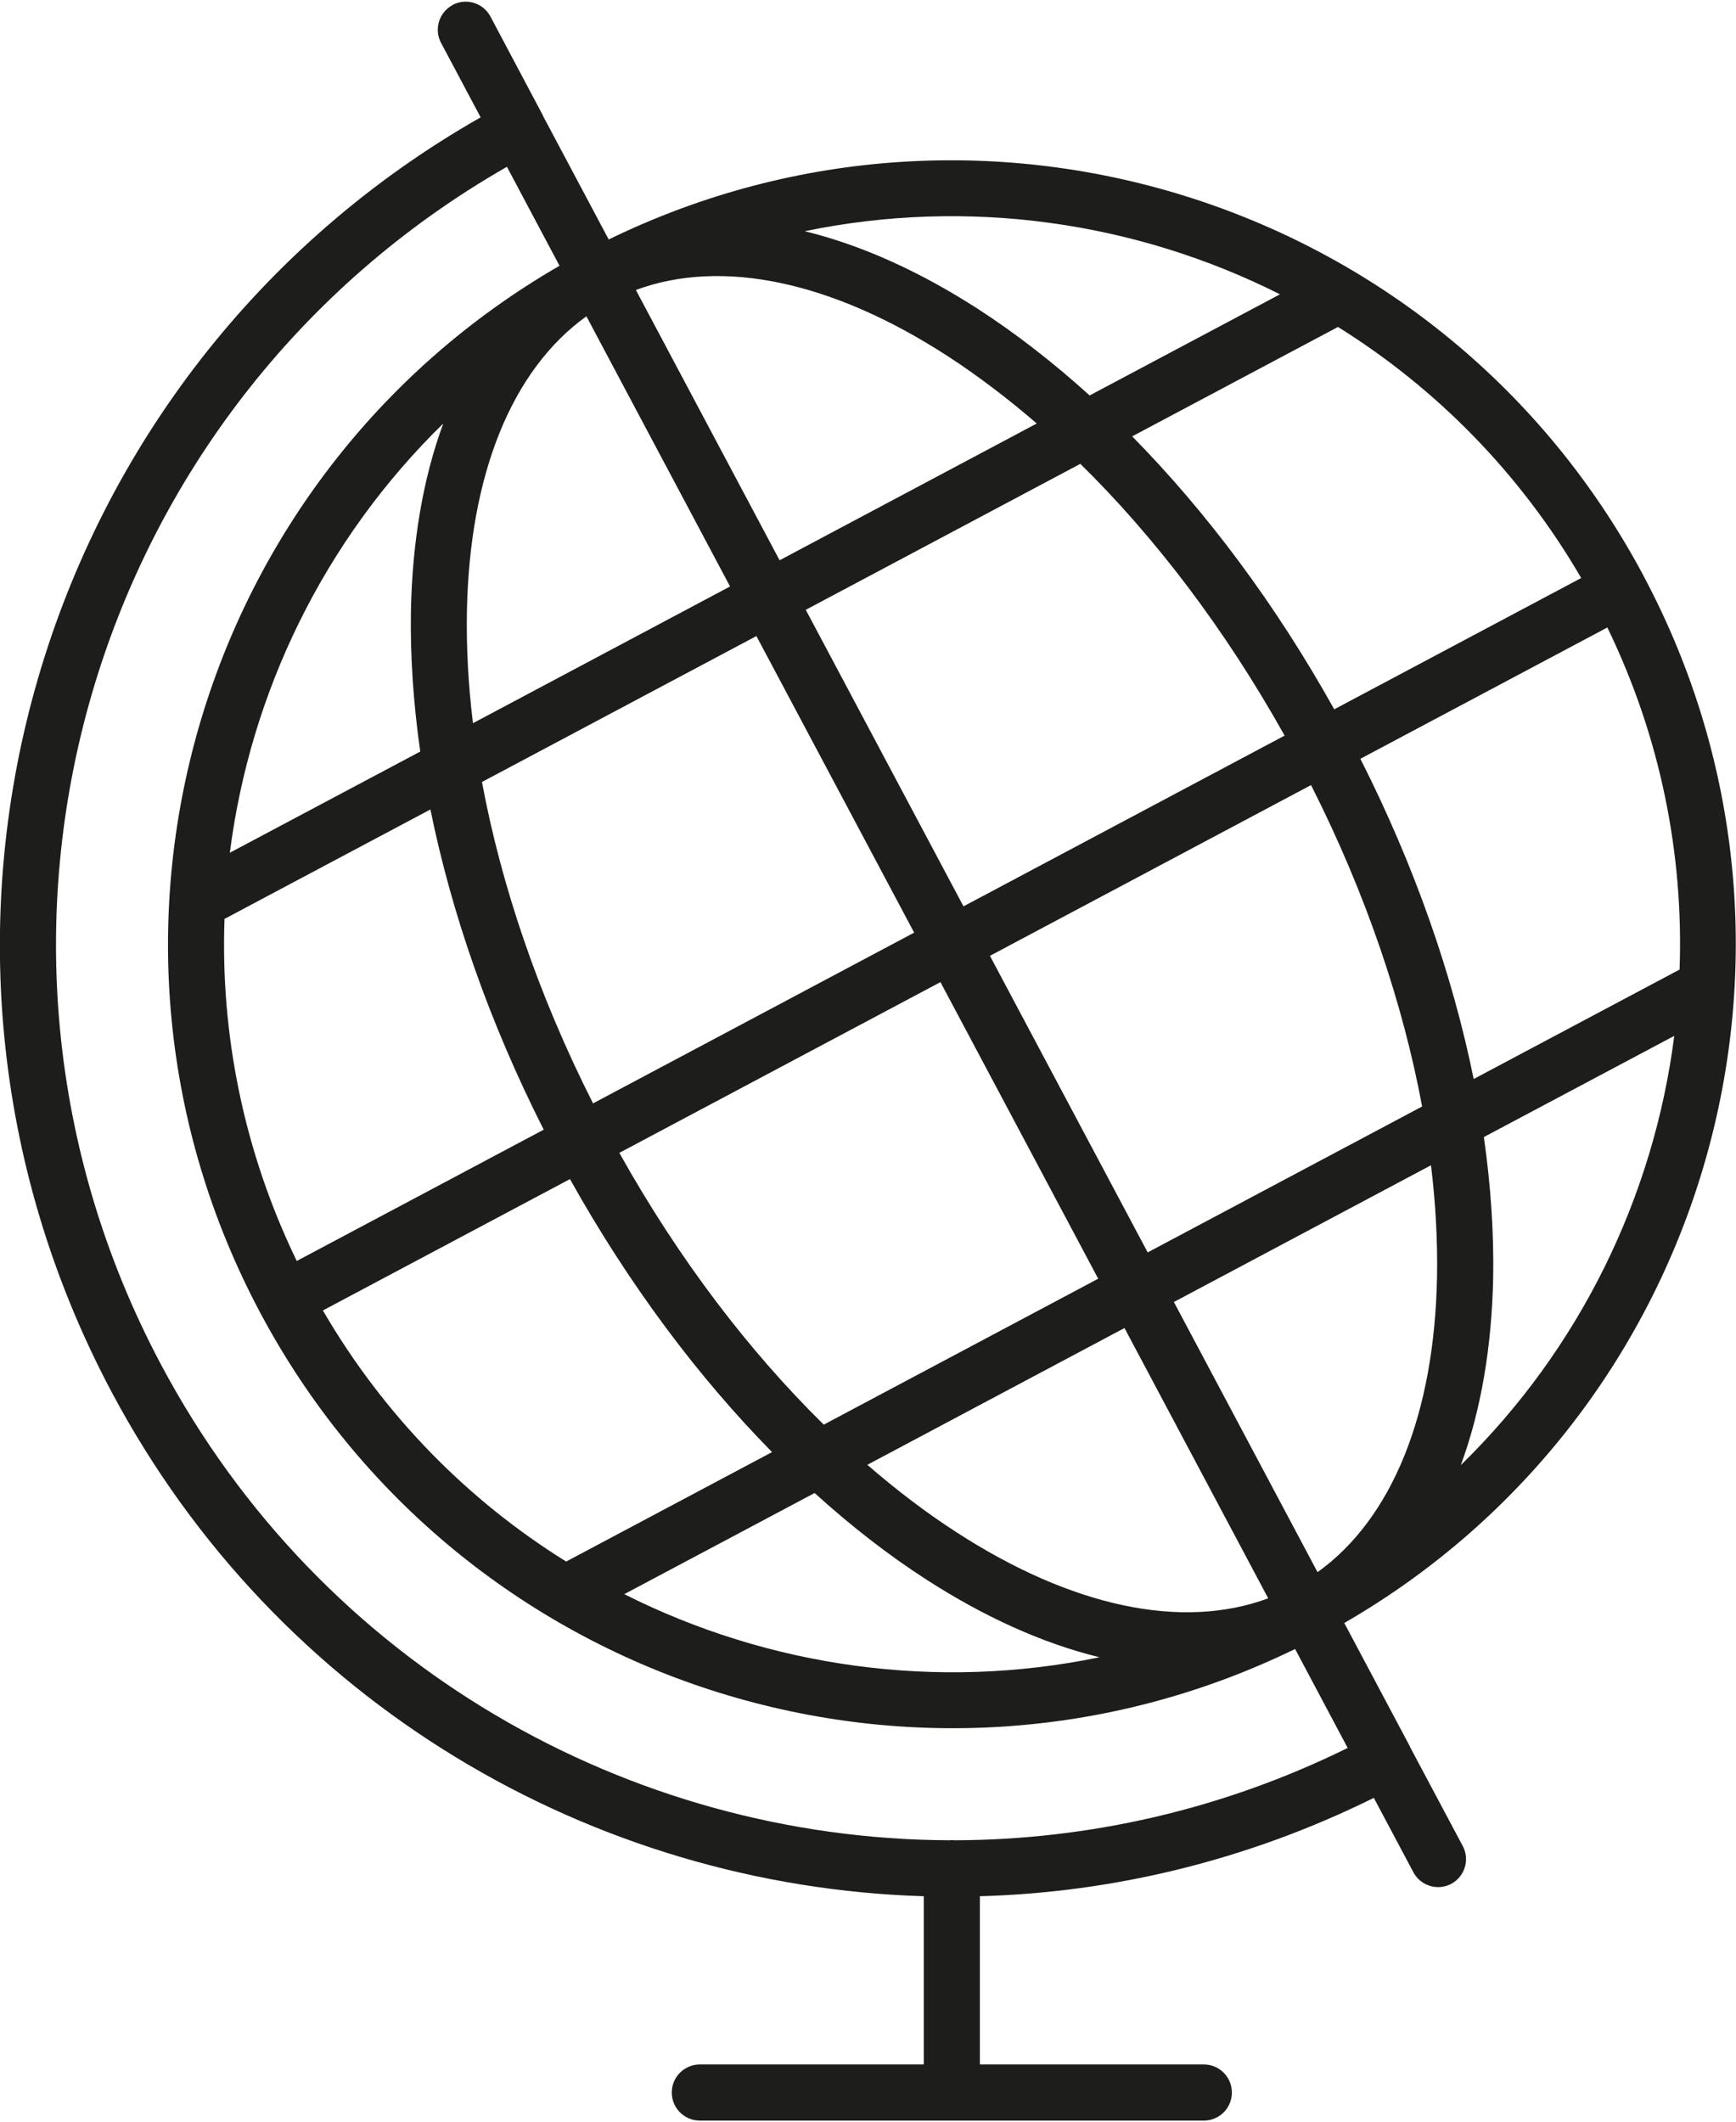
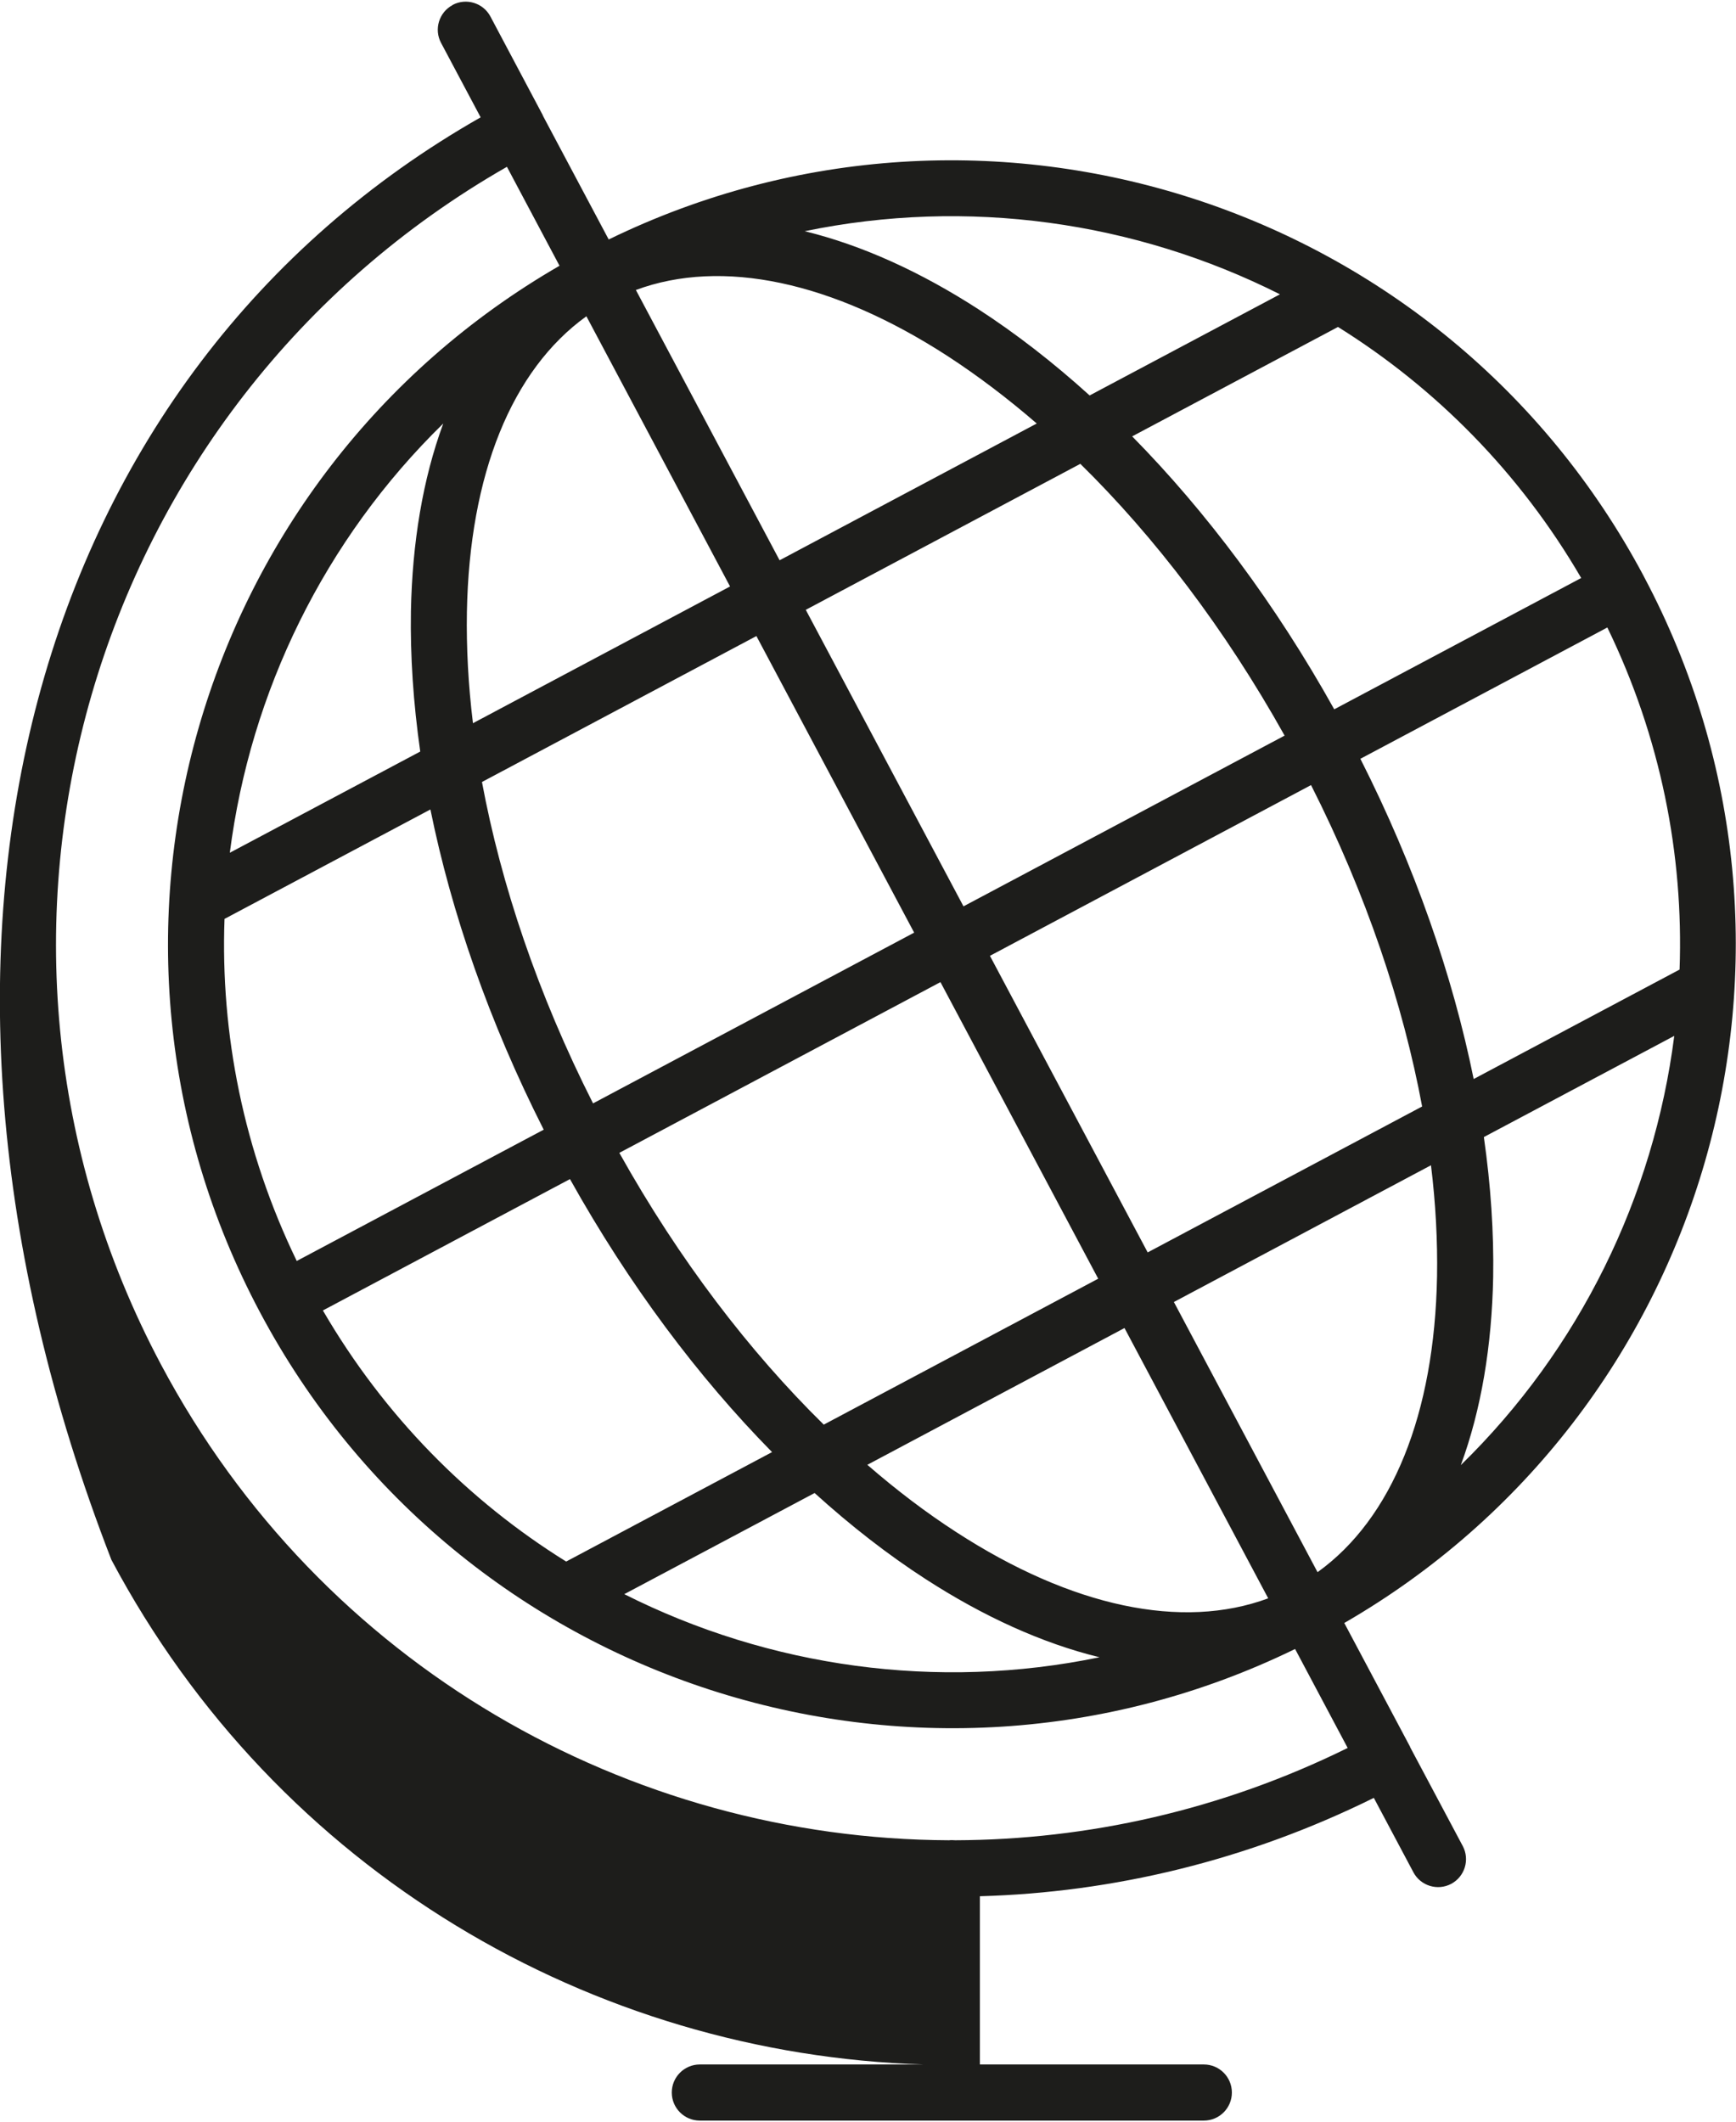
<svg xmlns="http://www.w3.org/2000/svg" id="Layer_268dd4a5233a0b" data-name="Layer 2" viewBox="0 0 117.53 143.42" aria-hidden="true" width="117px" height="143px">
  <defs>
    <linearGradient class="cerosgradient" data-cerosgradient="true" id="CerosGradient_ida2b70a669" gradientUnits="userSpaceOnUse" x1="50%" y1="100%" x2="50%" y2="0%">
      <stop offset="0%" stop-color="#d1d1d1" />
      <stop offset="100%" stop-color="#d1d1d1" />
    </linearGradient>
    <linearGradient />
    <style>
      .cls-1-68dd4a5233a0b{
        fill: #1d1d1b;
        fill-rule: evenodd;
      }
    </style>
  </defs>
  <g id="Layer_1-268dd4a5233a0b" data-name="Layer 1">
-     <path class="cls-1-68dd4a5233a0b" d="M42.26,107.82l12.89-6.85c2.46,2.23,4.98,4.19,7.52,5.83,3.88,2.51,7.87,4.34,11.77,5.29-11.01,2.28-22.36.67-32.17-4.27ZM100.46,76.87c.47,3.29.68,6.47.63,9.49-.09,4.62-.8,8.95-2.19,12.72,8.05-7.86,13.06-18.17,14.45-29.06l-12.89,6.85ZM79.47,88.03l9.73,18.3c5.05-3.63,7.92-10.7,8.09-20.03.04-2.39-.09-4.91-.41-7.52l-17.41,9.26ZM85.86,108.1c-5.83,2.16-13.3.59-21.13-4.49-2.01-1.3-4.02-2.82-6.01-4.55l17.41-9.26,9.73,18.3ZM34.32,11.18l3.56,6.7C13.25,32.11,4.13,63.41,17.6,88.73c13.46,25.32,44.51,35.27,70.08,22.8l3.56,6.7c-8.54,4.21-17.61,6.22-26.57,6.25-.07,0-.14-.01-.21-.01s-.14,0-.21.01c-21.61-.09-42.48-11.77-53.34-32.19C-4.53,63.27,5.99,27.38,34.32,11.18ZM108.82,42.37l-16.72,8.89c3.69,7.29,6.25,14.68,7.67,21.68l13.94-7.41c.28-7.78-1.28-15.72-4.89-23.16ZM38.58,79.72l-16.72,8.89c4.16,7.15,9.86,12.89,16.47,17l13.94-7.41c-5.01-5.09-9.7-11.35-13.68-18.48ZM63.67,66.38l-21.74,11.56c4.04,7.23,8.81,13.46,13.84,18.4l18.58-9.88-10.68-20.08ZM88.76,53.04l-21.74,11.56,10.68,20.08,18.58-9.88c-1.29-6.93-3.78-14.37-7.52-21.76ZM54.56,41.17l18.58-9.88c5.03,4.94,9.79,11.17,13.83,18.4l-21.74,11.56-10.68-20.08ZM15.2,62.1l13.94-7.41c1.42,7,3.98,14.39,7.67,21.68l-16.72,8.89c-3.6-7.44-5.17-15.38-4.89-23.16ZM28.45,50.76c-.47-3.29-.68-6.47-.63-9.49.09-4.62.8-8.95,2.19-12.71-8.05,7.86-13.06,18.17-14.45,29.06l12.89-6.85ZM32.63,52.83l18.58-9.88,10.68,20.08-21.74,11.56c-3.74-7.39-6.23-14.83-7.52-21.76ZM49.43,39.6l-9.73-18.3c-5.05,3.63-7.92,10.7-8.09,20.03-.04,2.39.09,4.91.41,7.52l17.41-9.26ZM70.19,28.56c-1.99-1.72-4-3.24-6.01-4.55-7.83-5.08-15.3-6.65-21.13-4.49l9.73,18.3,17.41-9.26ZM86.65,19.81c-9.81-4.94-21.16-6.55-32.17-4.27,3.9.95,7.89,2.78,11.77,5.29,2.53,1.64,5.06,3.6,7.52,5.83l12.89-6.85ZM90.58,22.02c6.6,4.12,12.31,9.85,16.47,17l-16.72,8.89c-3.98-7.14-8.67-13.39-13.68-18.48l13.94-7.41ZM30.64.22c.92-.49,2.07-.14,2.56.78l3.55,6.69h0s0,.02,0,.02l4.46,8.39c25.56-12.46,56.59-2.52,70.06,22.77,0,.01.01.02.02.04,0,.01.01.02.02.04,13.44,25.31,4.32,56.6-20.3,70.82l4.46,8.39h0s0,.02,0,.02l3.56,6.69c.49.92.14,2.07-.78,2.56-.92.49-2.07.14-2.56-.78l-2.68-5.04c-8.57,4.24-17.66,6.41-26.67,6.66v11.39h15.16c1.05,0,1.9.85,1.9,1.9s-.85,1.9-1.9,1.9h-34.12c-1.05,0-1.9-.85-1.9-1.9s.85-1.9,1.9-1.9h15.16v-11.39c-22.36-.68-43.75-13-55-34.17C-8.86,63.2,2.36,25.01,32.54,7.83l-2.68-5.04c-.49-.92-.14-2.07.78-2.56Z" />
+     <path class="cls-1-68dd4a5233a0b" d="M42.26,107.82l12.89-6.85c2.46,2.23,4.98,4.19,7.52,5.83,3.88,2.51,7.87,4.34,11.77,5.29-11.01,2.28-22.36.67-32.17-4.27ZM100.46,76.87c.47,3.29.68,6.47.63,9.49-.09,4.62-.8,8.95-2.19,12.72,8.05-7.86,13.06-18.17,14.45-29.06l-12.89,6.85ZM79.47,88.03l9.73,18.3c5.05-3.63,7.92-10.7,8.09-20.03.04-2.39-.09-4.91-.41-7.52l-17.41,9.26ZM85.86,108.1c-5.83,2.16-13.3.59-21.13-4.49-2.01-1.3-4.02-2.82-6.01-4.55l17.41-9.26,9.73,18.3ZM34.32,11.18l3.56,6.7C13.25,32.11,4.13,63.41,17.6,88.73c13.46,25.32,44.51,35.27,70.08,22.8l3.56,6.7c-8.54,4.21-17.61,6.22-26.57,6.25-.07,0-.14-.01-.21-.01s-.14,0-.21.01c-21.61-.09-42.48-11.77-53.34-32.19C-4.53,63.27,5.99,27.38,34.32,11.18ZM108.82,42.37l-16.72,8.89c3.69,7.29,6.25,14.68,7.67,21.68l13.94-7.41c.28-7.78-1.28-15.72-4.89-23.16ZM38.58,79.72l-16.72,8.89c4.16,7.15,9.86,12.89,16.47,17l13.94-7.41c-5.01-5.09-9.7-11.35-13.68-18.48ZM63.67,66.38l-21.74,11.56c4.04,7.23,8.81,13.46,13.84,18.4l18.58-9.88-10.68-20.08ZM88.76,53.04l-21.74,11.56,10.68,20.08,18.58-9.88c-1.29-6.93-3.78-14.37-7.52-21.76ZM54.56,41.17l18.58-9.88c5.03,4.94,9.79,11.17,13.83,18.4l-21.74,11.56-10.68-20.08ZM15.2,62.1l13.94-7.41c1.42,7,3.98,14.39,7.67,21.68l-16.72,8.89c-3.6-7.44-5.17-15.38-4.89-23.16ZM28.45,50.76c-.47-3.29-.68-6.47-.63-9.49.09-4.62.8-8.95,2.19-12.71-8.05,7.86-13.06,18.17-14.45,29.06l12.89-6.85ZM32.63,52.83l18.58-9.88,10.68,20.08-21.74,11.56c-3.74-7.39-6.23-14.83-7.52-21.76ZM49.43,39.6l-9.73-18.3c-5.05,3.63-7.92,10.7-8.09,20.03-.04,2.39.09,4.91.41,7.52l17.41-9.26ZM70.19,28.56c-1.99-1.72-4-3.24-6.01-4.55-7.83-5.08-15.3-6.65-21.13-4.49l9.73,18.3,17.41-9.26ZM86.65,19.81c-9.81-4.94-21.16-6.55-32.17-4.27,3.9.95,7.89,2.78,11.77,5.29,2.53,1.64,5.06,3.6,7.52,5.83l12.89-6.85ZM90.58,22.02c6.6,4.12,12.31,9.85,16.47,17l-16.72,8.89c-3.98-7.14-8.67-13.39-13.68-18.48l13.94-7.41ZM30.64.22c.92-.49,2.07-.14,2.56.78l3.55,6.69h0s0,.02,0,.02l4.46,8.39c25.56-12.46,56.59-2.52,70.06,22.77,0,.01.01.02.02.04,0,.01.01.02.02.04,13.44,25.31,4.32,56.6-20.3,70.82l4.46,8.39h0s0,.02,0,.02l3.56,6.69c.49.92.14,2.07-.78,2.56-.92.49-2.07.14-2.56-.78l-2.68-5.04c-8.57,4.24-17.66,6.41-26.67,6.66v11.39h15.16c1.05,0,1.9.85,1.9,1.9s-.85,1.9-1.9,1.9h-34.12c-1.05,0-1.9-.85-1.9-1.9s.85-1.9,1.9-1.9h15.16c-22.36-.68-43.75-13-55-34.17C-8.86,63.2,2.36,25.01,32.54,7.83l-2.68-5.04c-.49-.92-.14-2.07.78-2.56Z" />
  </g>
</svg>